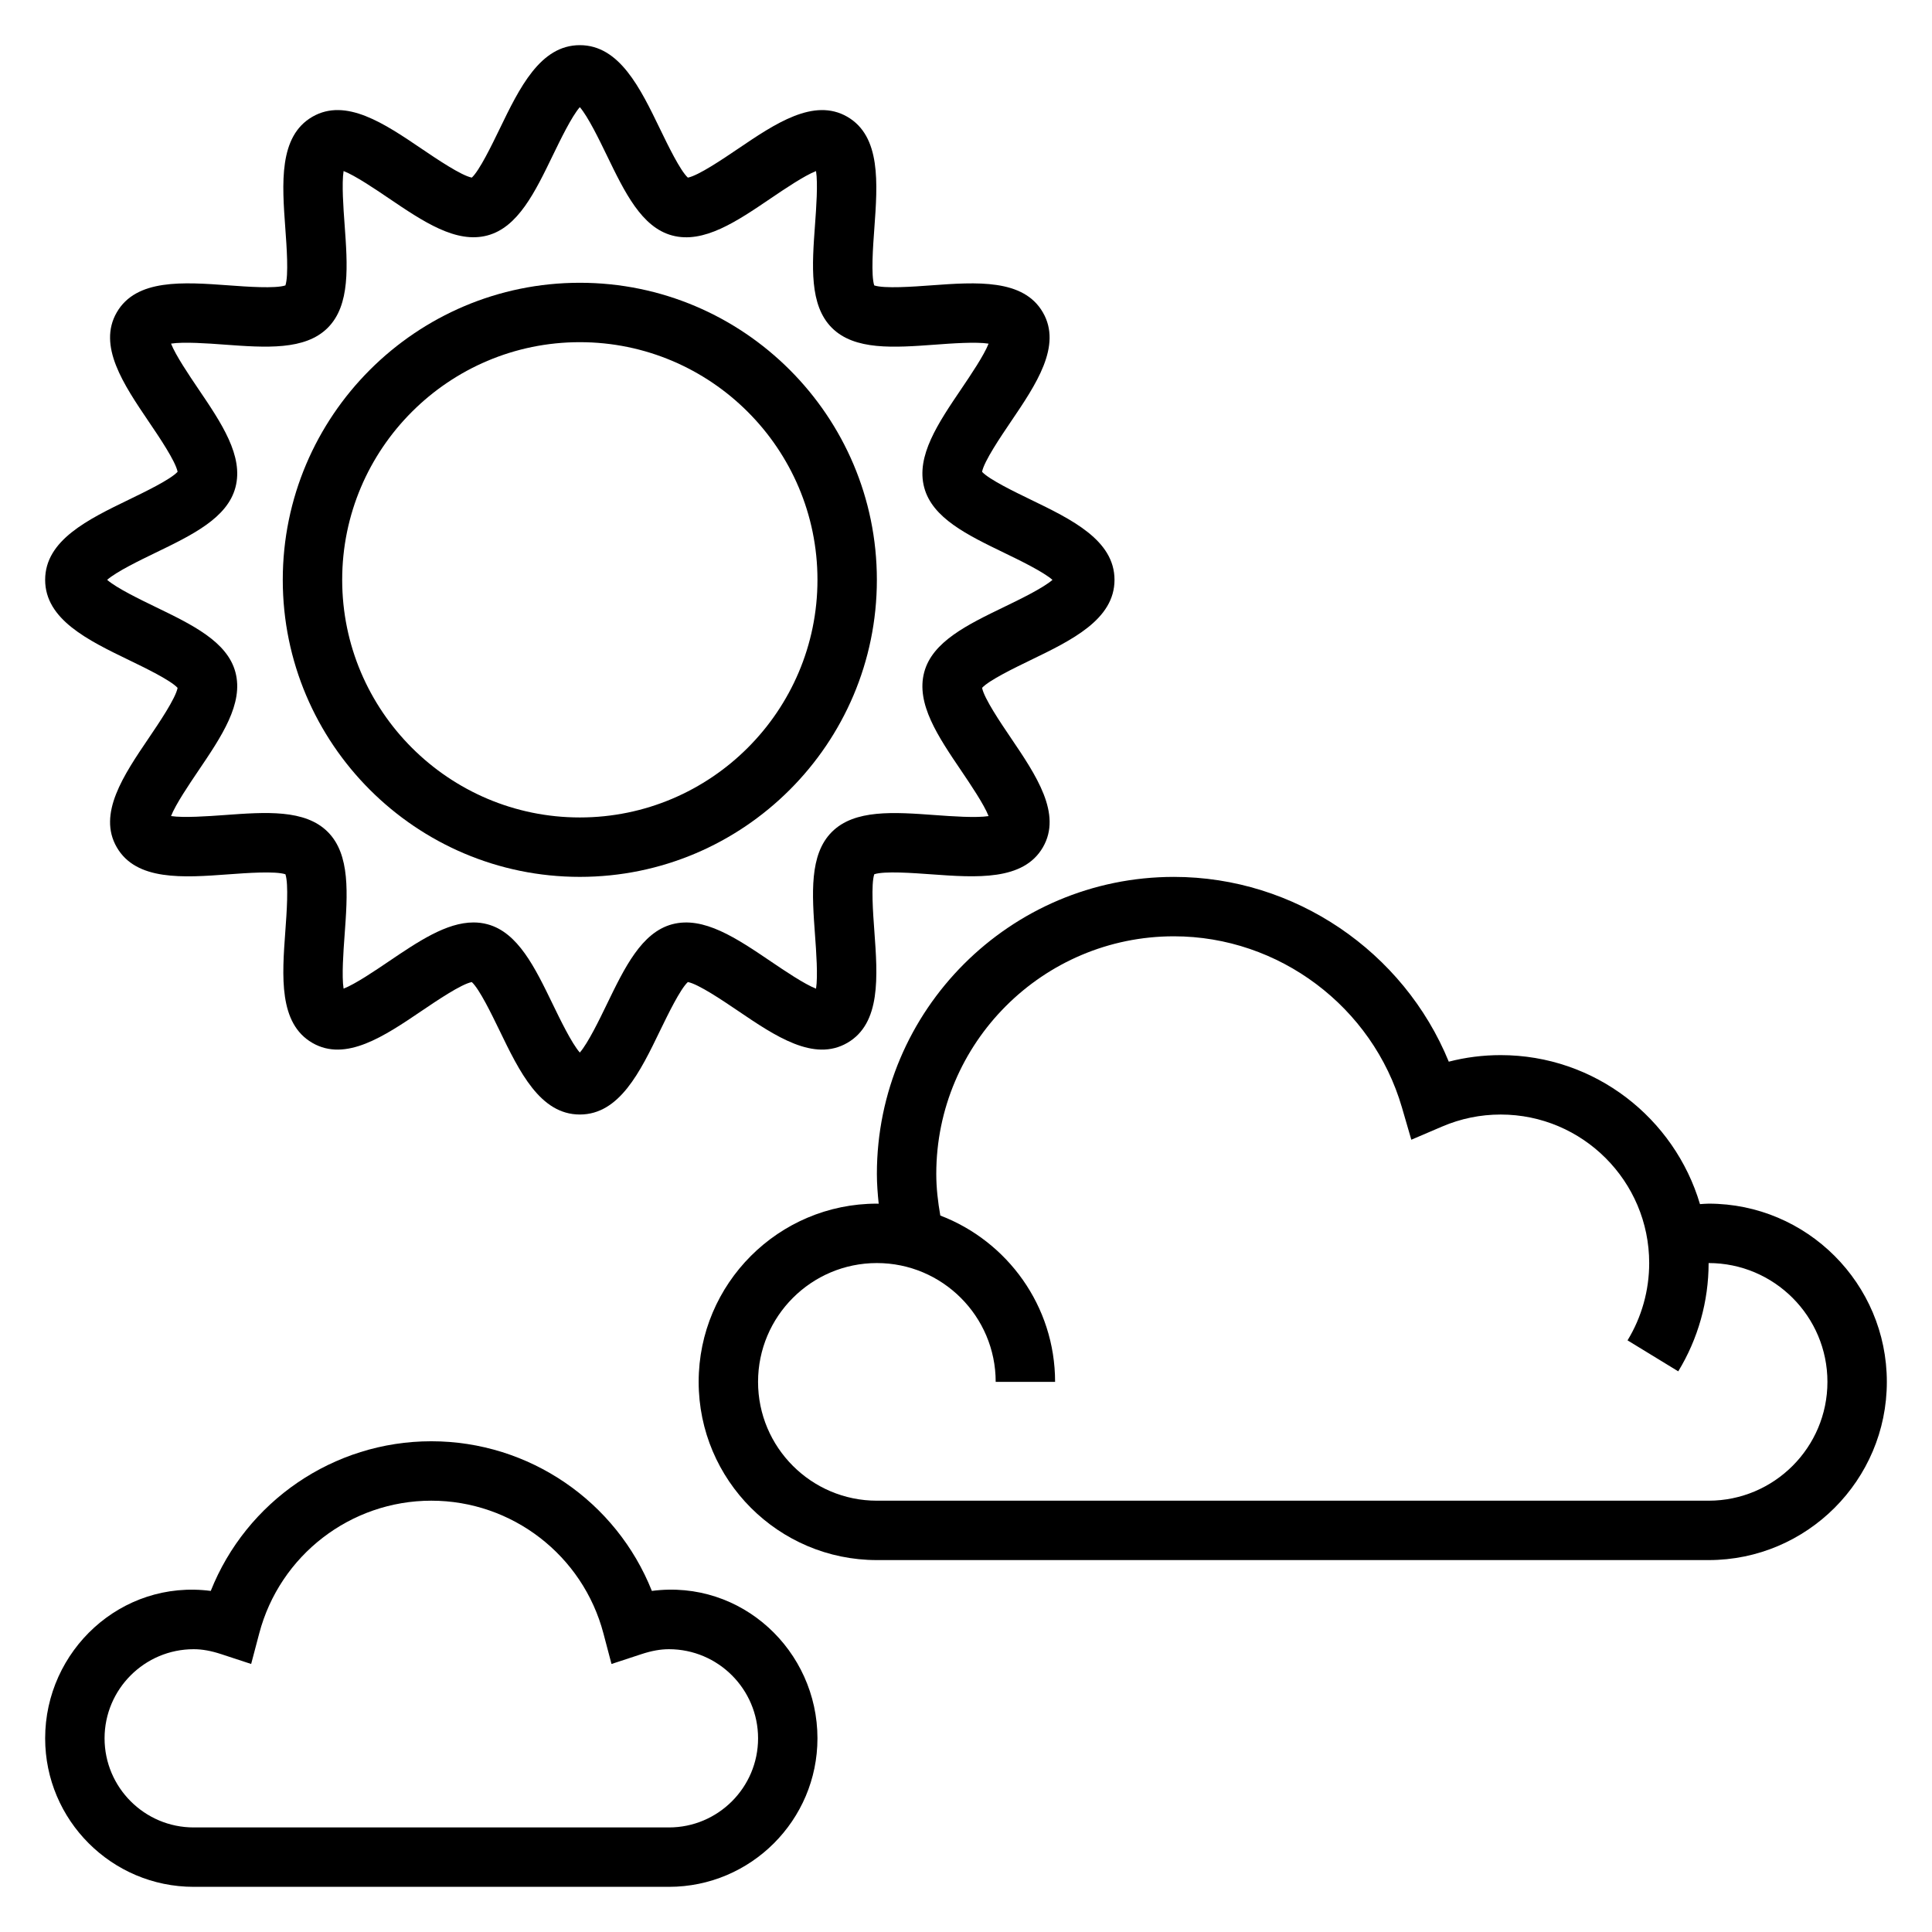
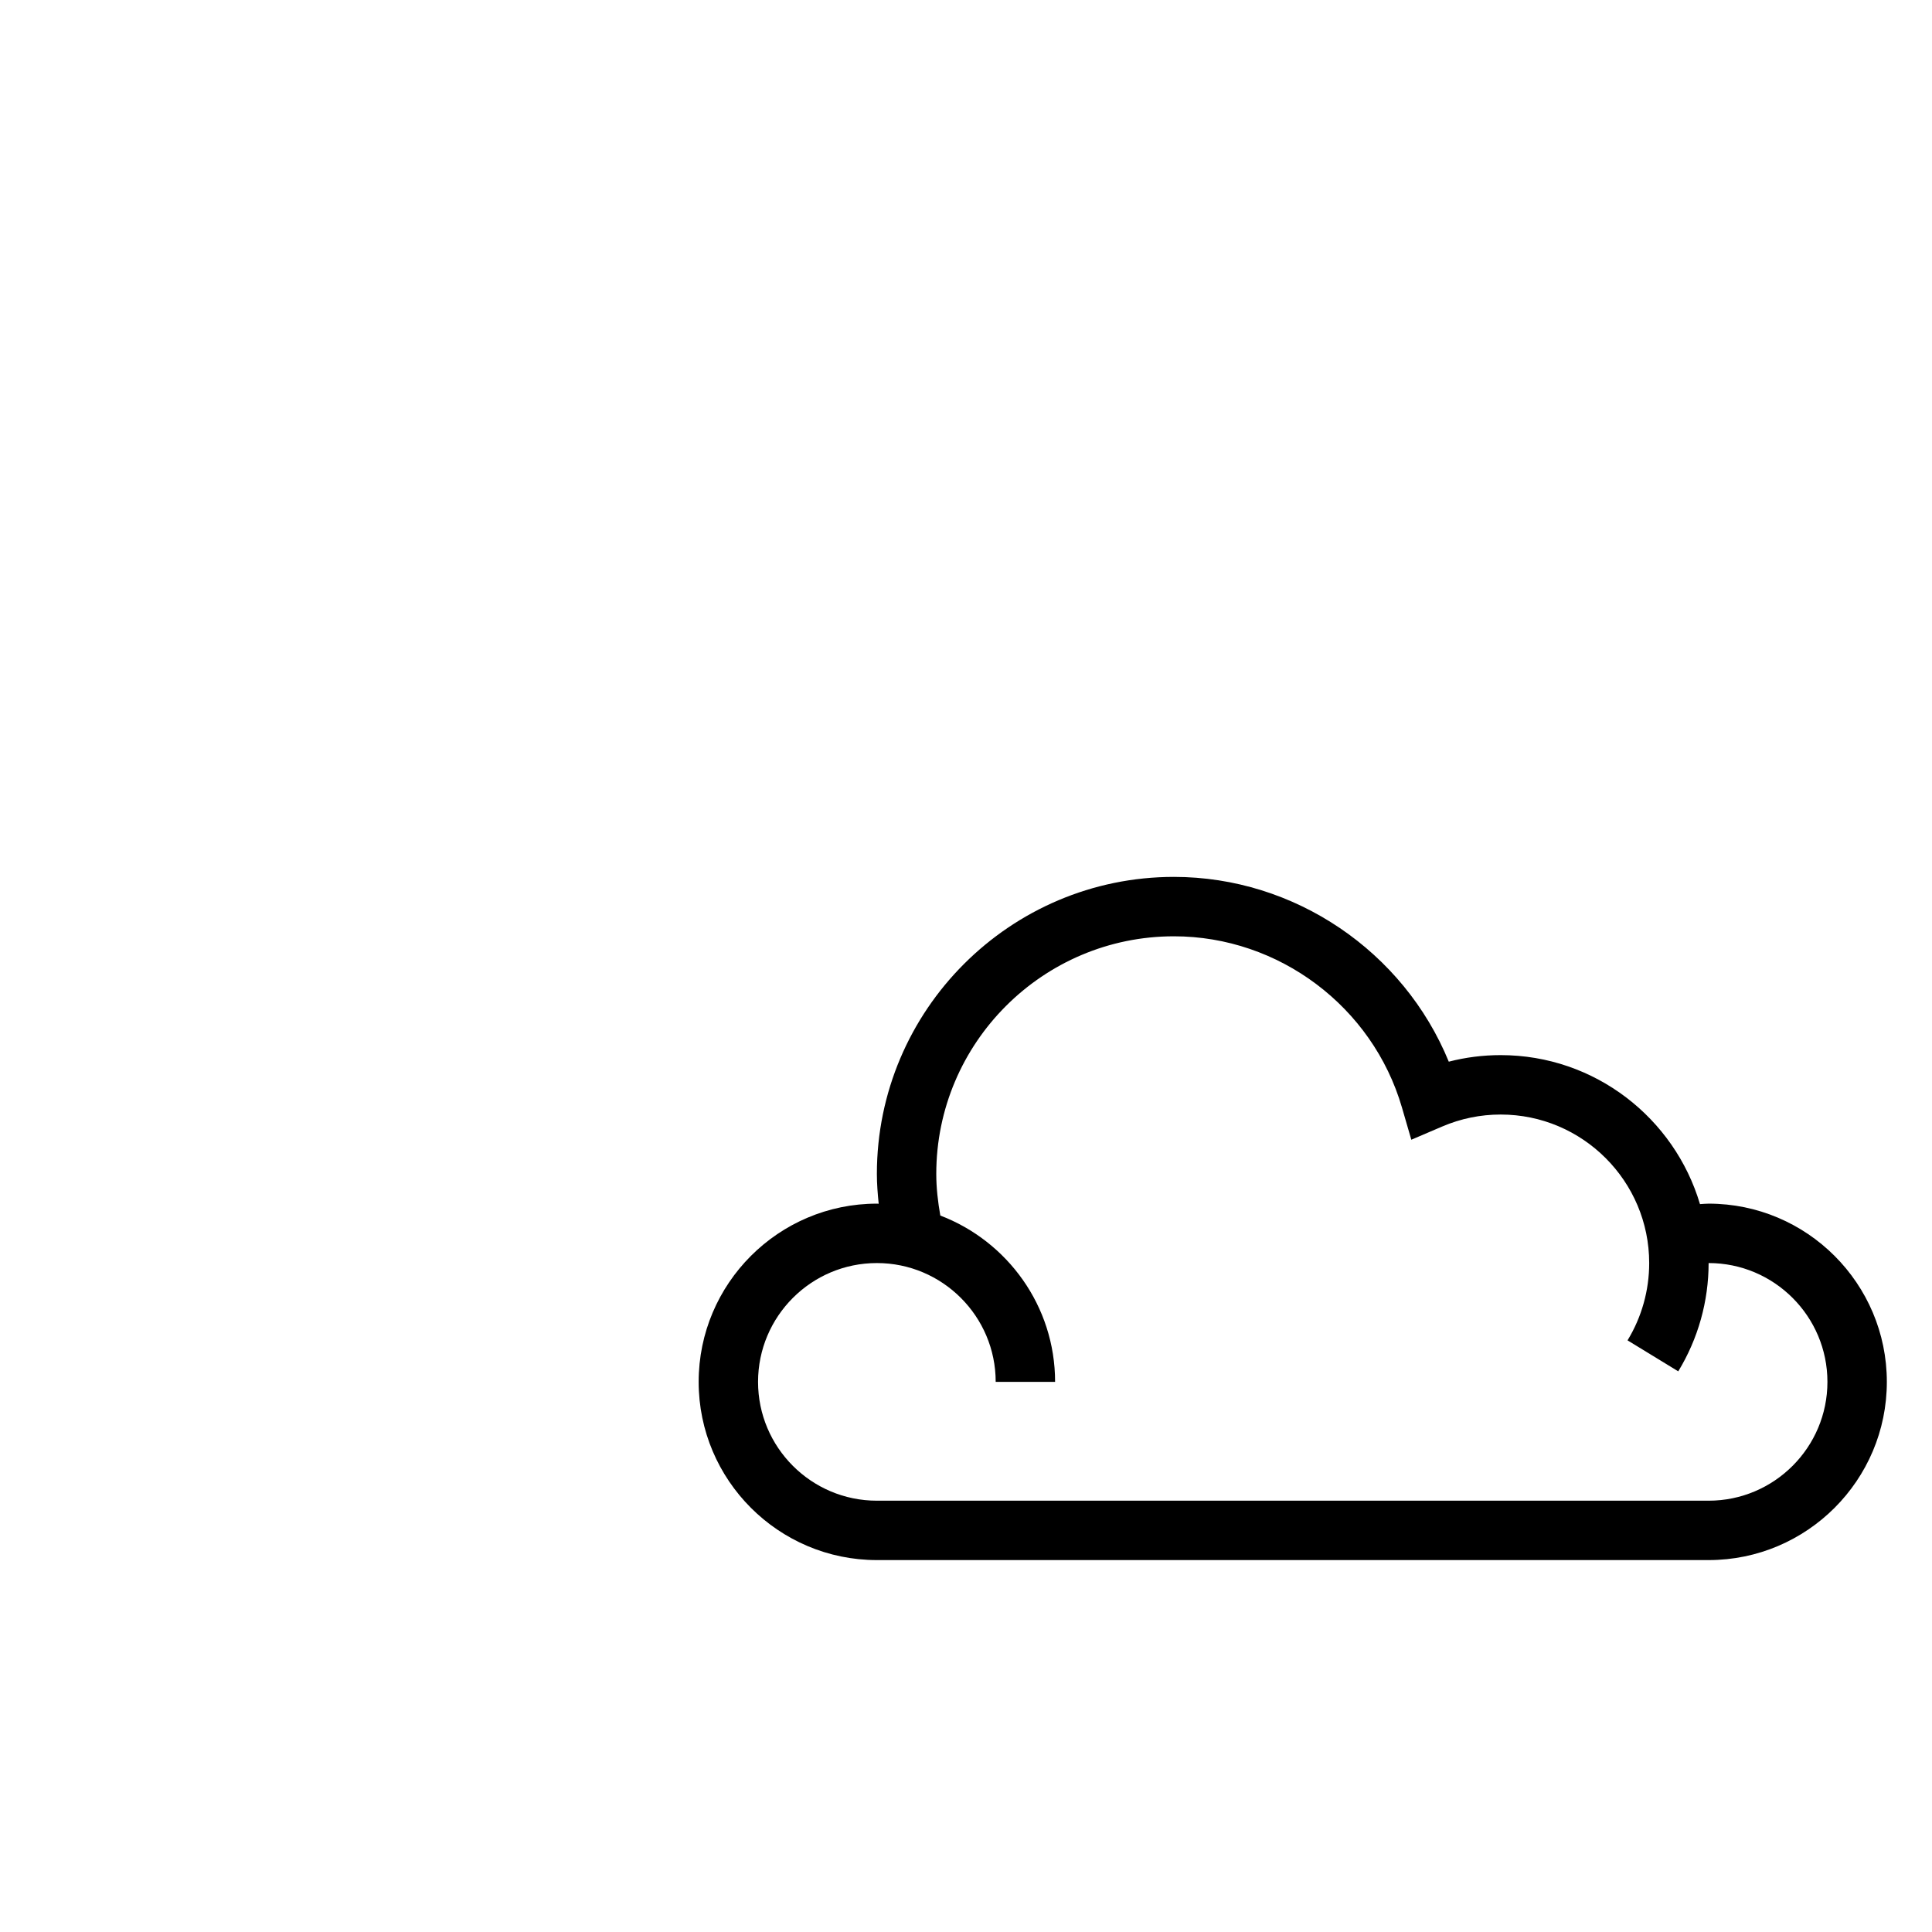
<svg xmlns="http://www.w3.org/2000/svg" fill="#000000" width="800px" height="800px" version="1.1" viewBox="144 144 512 512">
  <g>
    <path d="m596.8 462.98c-0.762 0-1.527 0.086-2.289 0.125-6.758-22.797-27.863-39.488-52.816-39.488-4.684 0-9.281 0.582-13.754 1.738-11.957-29.203-40.832-48.969-72.84-48.969-43.406 0-78.719 35.312-78.719 78.719 0 2.644 0.211 5.273 0.48 7.894-0.164 0.004-0.324-0.02-0.48-0.02-26.047 0-47.23 21.184-47.23 47.23s21.184 47.23 47.23 47.23h220.42c26.047 0 47.23-21.184 47.23-47.23s-21.184-47.23-47.23-47.23zm0 78.719h-220.42c-17.367 0-31.488-14.121-31.488-31.488 0-17.367 14.121-31.488 31.488-31.488 17.367 0 31.488 14.121 31.488 31.488h15.742c0-20.113-12.66-37.289-30.418-44.082-0.637-3.629-1.07-7.301-1.07-11.023 0-34.723 28.254-62.977 62.977-62.977 27.812 0 52.656 18.656 60.434 45.375l2.481 8.535 8.172-3.496c4.926-2.109 10.141-3.18 15.508-3.18 21.703 0 39.359 17.656 39.359 39.359 0 7.25-1.984 14.328-5.738 20.484l13.438 8.211c5.258-8.629 8.047-18.555 8.047-28.695 17.367 0 31.488 14.121 31.488 31.488 0 17.367-14.125 31.488-31.488 31.488z" />
-     <path d="m178.29 318.98c4.141 2.008 10.91 5.281 12.777 7.312-0.527 2.785-4.93 9.289-7.621 13.266-6.707 9.895-13.625 20.129-8.5 28.977 5.164 8.941 17.602 8.062 29.629 7.172 4.707-0.348 12.391-0.906 15.066-0.016 0.883 2.652 0.324 10.352-0.023 15.059-0.875 12.02-1.785 24.457 7.164 29.629 8.863 5.125 19.09-1.801 28.992-8.5 3.977-2.691 10.469-7.086 13.258-7.621 2.039 1.867 5.312 8.637 7.32 12.777 5.309 10.98 10.801 22.324 21.312 22.324 10.508 0 16.004-11.344 21.309-22.324 2.016-4.141 5.289-10.91 7.32-12.785 2.785 0.535 9.289 4.93 13.266 7.621 9.895 6.707 20.129 13.641 28.992 8.5 8.949-5.172 8.039-17.602 7.164-29.621-0.348-4.715-0.906-12.406-0.023-15.066 2.66-0.891 10.352-0.324 15.066 0.016 12.012 0.867 24.449 1.777 29.629-7.164 5.125-8.855-1.801-19.09-8.492-28.984-2.699-3.977-7.094-10.477-7.629-13.266 1.867-2.031 8.637-5.305 12.777-7.312 10.973-5.305 22.316-10.801 22.316-21.309 0-10.508-11.344-16.004-22.324-21.316-4.141-2.008-10.91-5.281-12.777-7.312 0.527-2.785 4.93-9.289 7.621-13.266 6.707-9.895 13.625-20.129 8.5-28.977-5.156-8.941-17.586-8.047-29.629-7.172-4.715 0.348-12.391 0.906-15.066 0.016-0.883-2.652-0.324-10.352 0.023-15.059 0.875-12.027 1.785-24.457-7.164-29.637-8.855-5.109-19.09 1.801-28.992 8.508-3.977 2.691-10.469 7.086-13.258 7.621-2.039-1.867-5.312-8.629-7.32-12.777-5.305-10.977-10.801-22.328-21.309-22.328-10.508 0-16.004 11.344-21.309 22.316-2.016 4.148-5.289 10.918-7.32 12.785-2.785-0.535-9.289-4.93-13.266-7.621-9.891-6.699-20.117-13.625-28.988-8.5-8.949 5.18-8.039 17.609-7.164 29.629 0.348 4.707 0.906 12.398 0.023 15.059-2.652 0.898-10.359 0.332-15.066-0.016-12.012-0.871-24.465-1.777-29.629 7.164-5.125 8.855 1.801 19.09 8.492 28.984 2.699 3.977 7.094 10.477 7.629 13.266-1.867 2.031-8.637 5.305-12.777 7.312-10.98 5.316-22.324 10.809-22.324 21.32 0 10.508 11.344 16.004 22.324 21.316zm6.859-28.465c9.816-4.746 19.082-9.234 21.238-17.328 2.227-8.328-3.668-17.035-9.91-26.246-2.32-3.441-5.953-8.801-7.148-11.879 3.305-0.52 9.895-0.055 14.098 0.262 11.02 0.805 21.418 1.566 27.434-4.457 6.016-6.023 5.258-16.422 4.457-27.441-0.309-4.211-0.789-10.801-0.262-14.098 3.086 1.195 8.445 4.824 11.887 7.156 9.211 6.234 17.918 12.137 26.238 9.91 8.094-2.164 12.586-11.438 17.336-21.246 1.93-3.984 4.969-10.266 7.141-12.754 2.172 2.488 5.219 8.777 7.148 12.762 4.754 9.816 9.234 19.082 17.328 21.246 8.344 2.234 17.035-3.668 26.238-9.91 3.441-2.332 8.801-5.961 11.887-7.156 0.527 3.297 0.047 9.887-0.262 14.105-0.805 11.012-1.559 21.418 4.457 27.434 6.023 6.016 16.398 5.266 27.434 4.457 4.203-0.316 10.785-0.789 14.098-0.262-1.195 3.078-4.824 8.438-7.148 11.879-6.242 9.219-12.137 17.926-9.91 26.246 2.156 8.094 11.422 12.578 21.238 17.328 3.984 1.93 10.273 4.977 12.754 7.148-2.481 2.172-8.77 5.219-12.754 7.148-9.816 4.746-19.082 9.234-21.238 17.328-2.227 8.328 3.668 17.035 9.91 26.246 2.32 3.441 5.953 8.801 7.148 11.879-3.312 0.52-9.902 0.047-14.098-0.262-11.02-0.805-21.41-1.559-27.434 4.457-6.023 6.023-5.258 16.422-4.457 27.441 0.309 4.211 0.789 10.801 0.262 14.098-3.086-1.195-8.445-4.824-11.887-7.156-9.211-6.234-17.902-12.121-26.238-9.91-8.094 2.164-12.586 11.438-17.336 21.246-1.93 3.984-4.969 10.266-7.141 12.754-2.172-2.488-5.219-8.777-7.148-12.762-4.754-9.809-9.234-19.074-17.328-21.238-1.219-0.332-2.457-0.48-3.699-0.48-7.195 0-14.68 5.07-22.539 10.383-3.441 2.332-8.801 5.961-11.887 7.156-0.527-3.289-0.047-9.887 0.262-14.105 0.805-11.012 1.559-21.418-4.457-27.434-6.023-6.023-16.414-5.266-27.434-4.457-4.219 0.309-10.793 0.77-14.098 0.262 1.195-3.078 4.824-8.438 7.148-11.879 6.242-9.219 12.137-17.926 9.91-26.246-2.156-8.094-11.422-12.578-21.238-17.328-3.984-1.93-10.273-4.977-12.754-7.148 2.481-2.176 8.77-5.223 12.754-7.148z" />
-     <path d="m297.66 376.38c43.406 0 78.719-35.312 78.719-78.719s-35.312-78.723-78.719-78.723-78.723 35.316-78.723 78.723 35.316 78.719 78.723 78.719zm0-141.7c34.723 0 62.977 28.254 62.977 62.977 0 34.723-28.254 62.977-62.977 62.977-34.723 0-62.977-28.254-62.977-62.977 0-34.727 28.25-62.977 62.977-62.977z" />
-     <path d="m316.75 565.61c-9.422-23.688-32.477-39.66-58.449-39.66-25.969 0-49.027 15.973-58.449 39.66-23.758-3.078-43.887 15.871-43.887 39.062 0 21.703 17.656 39.359 39.359 39.359h125.95c21.703 0 39.359-17.656 39.359-39.359 0-23.191-20.086-42.18-43.887-39.062zm4.527 62.68h-125.95c-13.02 0-23.617-10.598-23.617-23.617s10.598-23.617 23.617-23.617c2.258 0 4.582 0.418 7.297 1.309l7.934 2.606 2.133-8.078c5.453-20.727 24.211-35.195 45.613-35.195 21.402 0 40.164 14.469 45.617 35.195l2.133 8.078 7.934-2.606c2.711-0.891 5.035-1.309 7.293-1.309 13.02 0 23.617 10.598 23.617 23.617s-10.598 23.617-23.617 23.617z" />
  </g>
</svg>